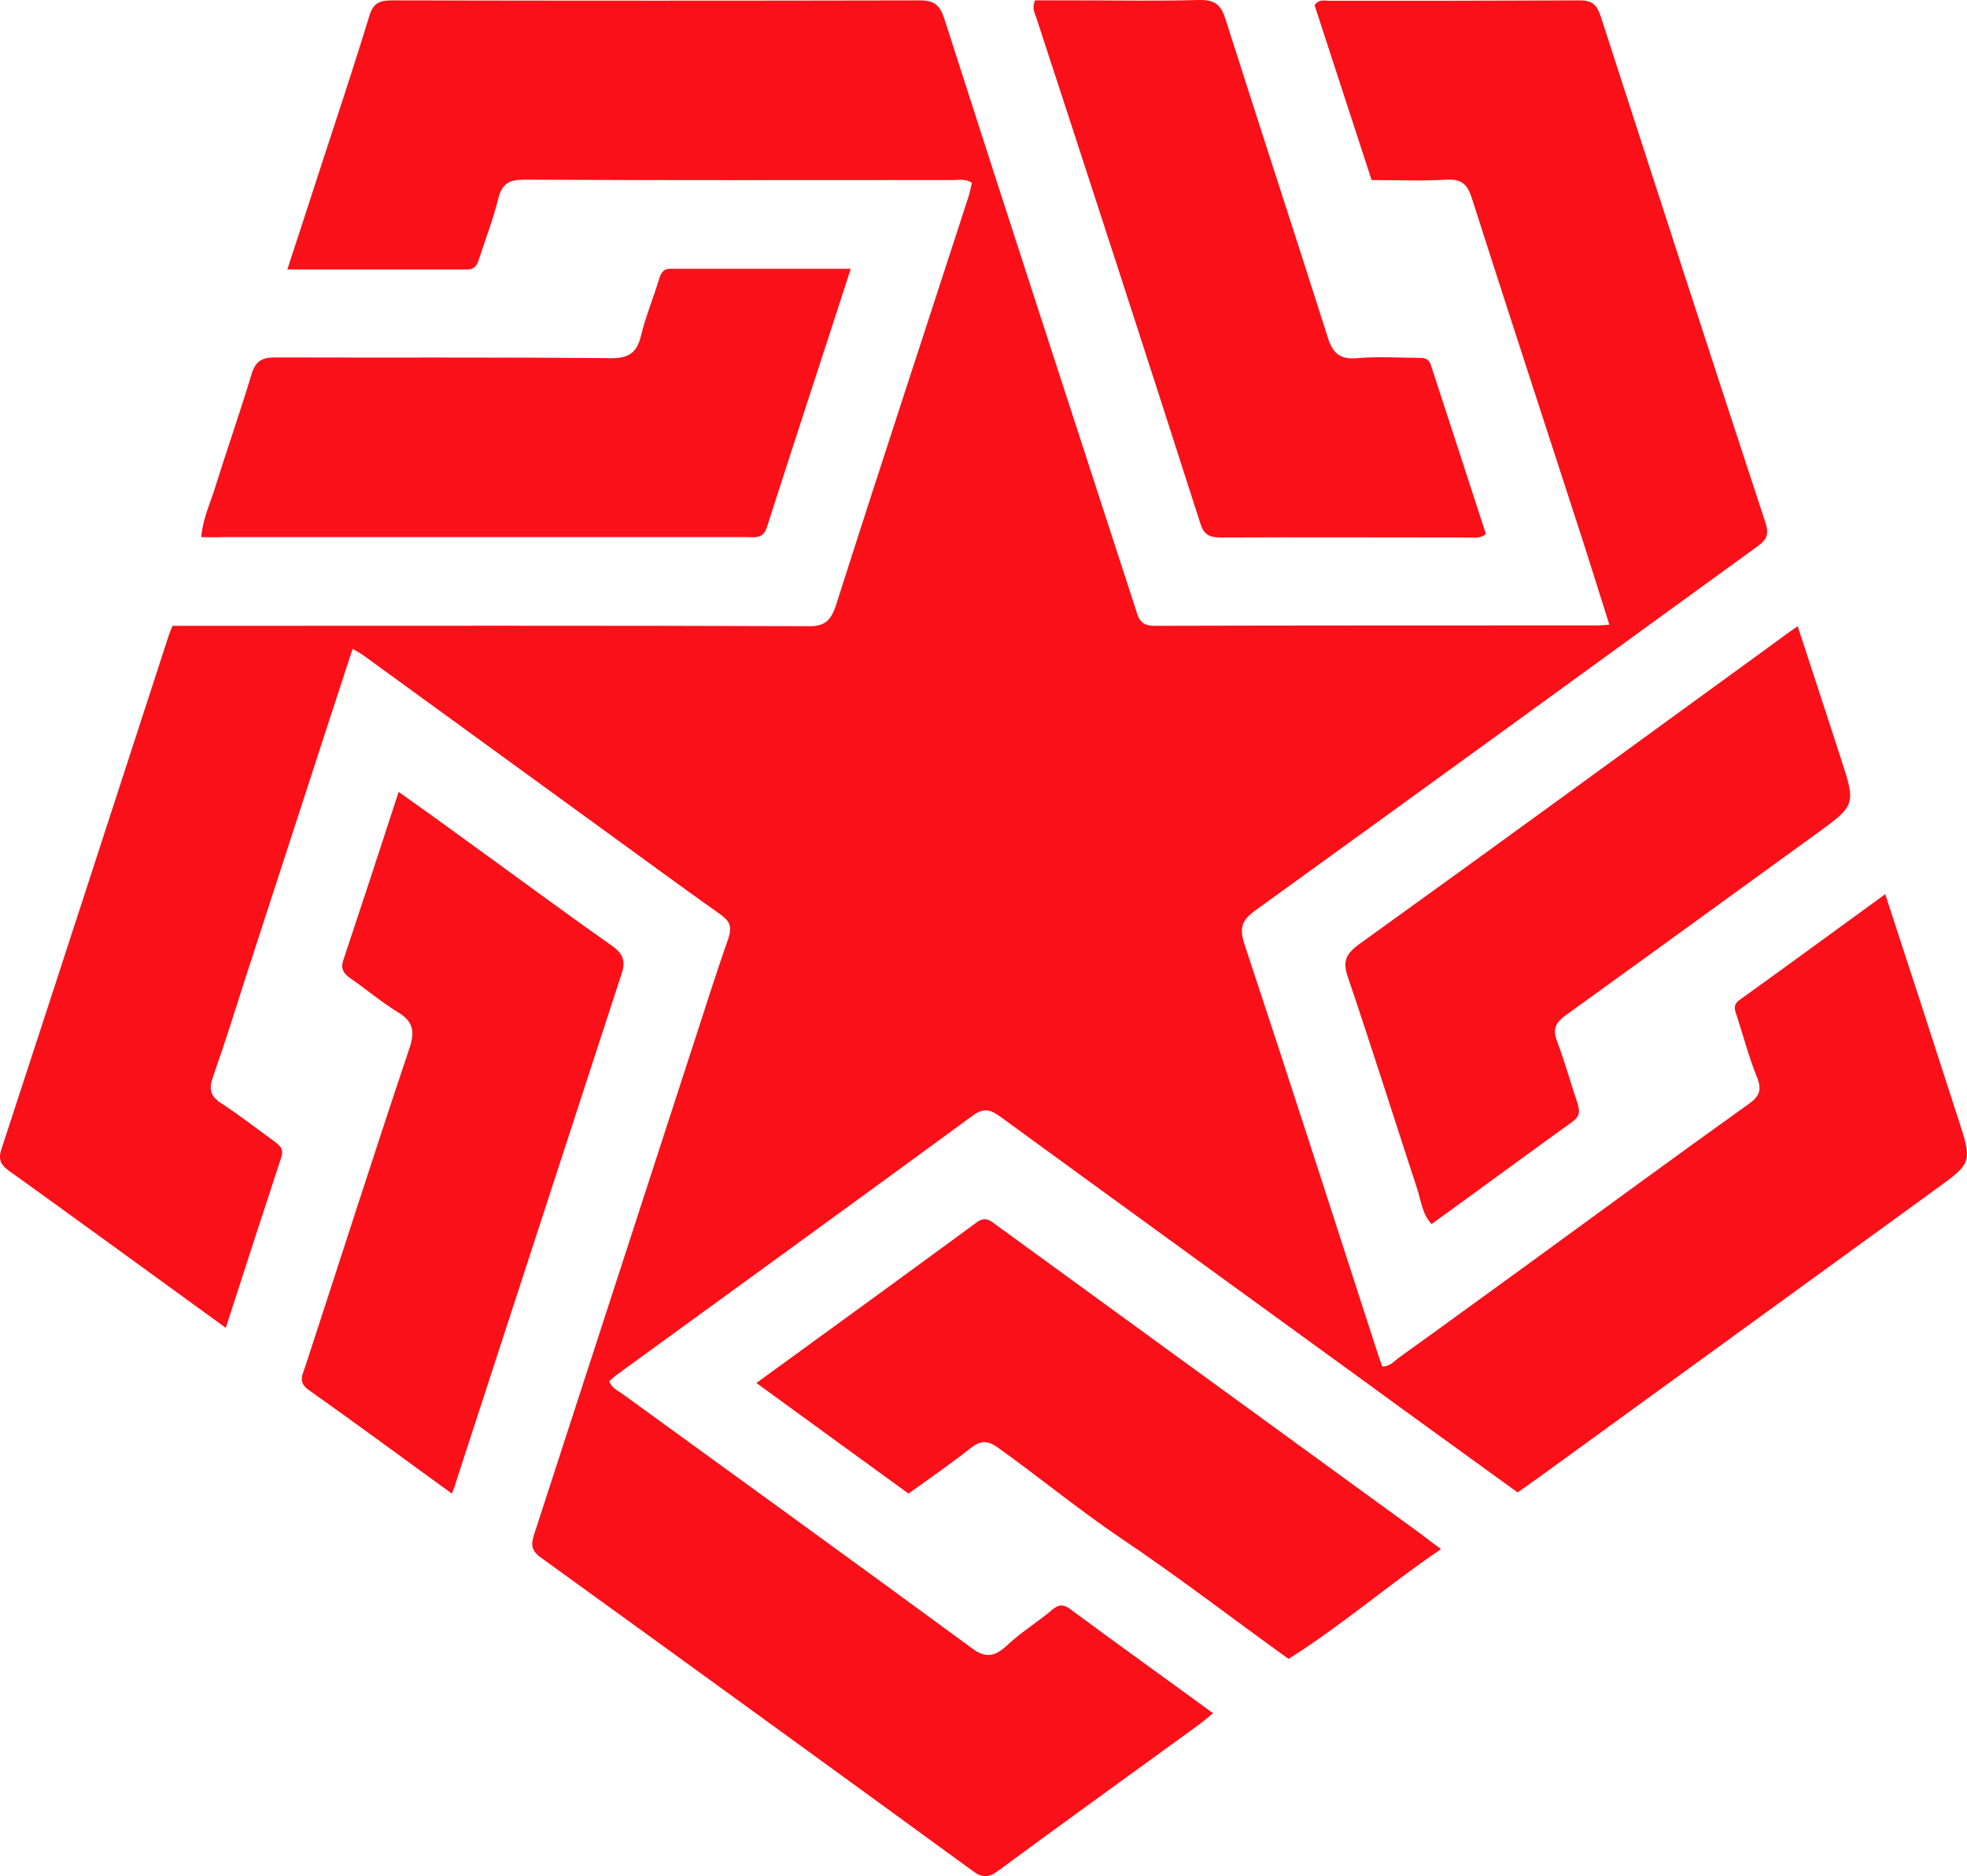
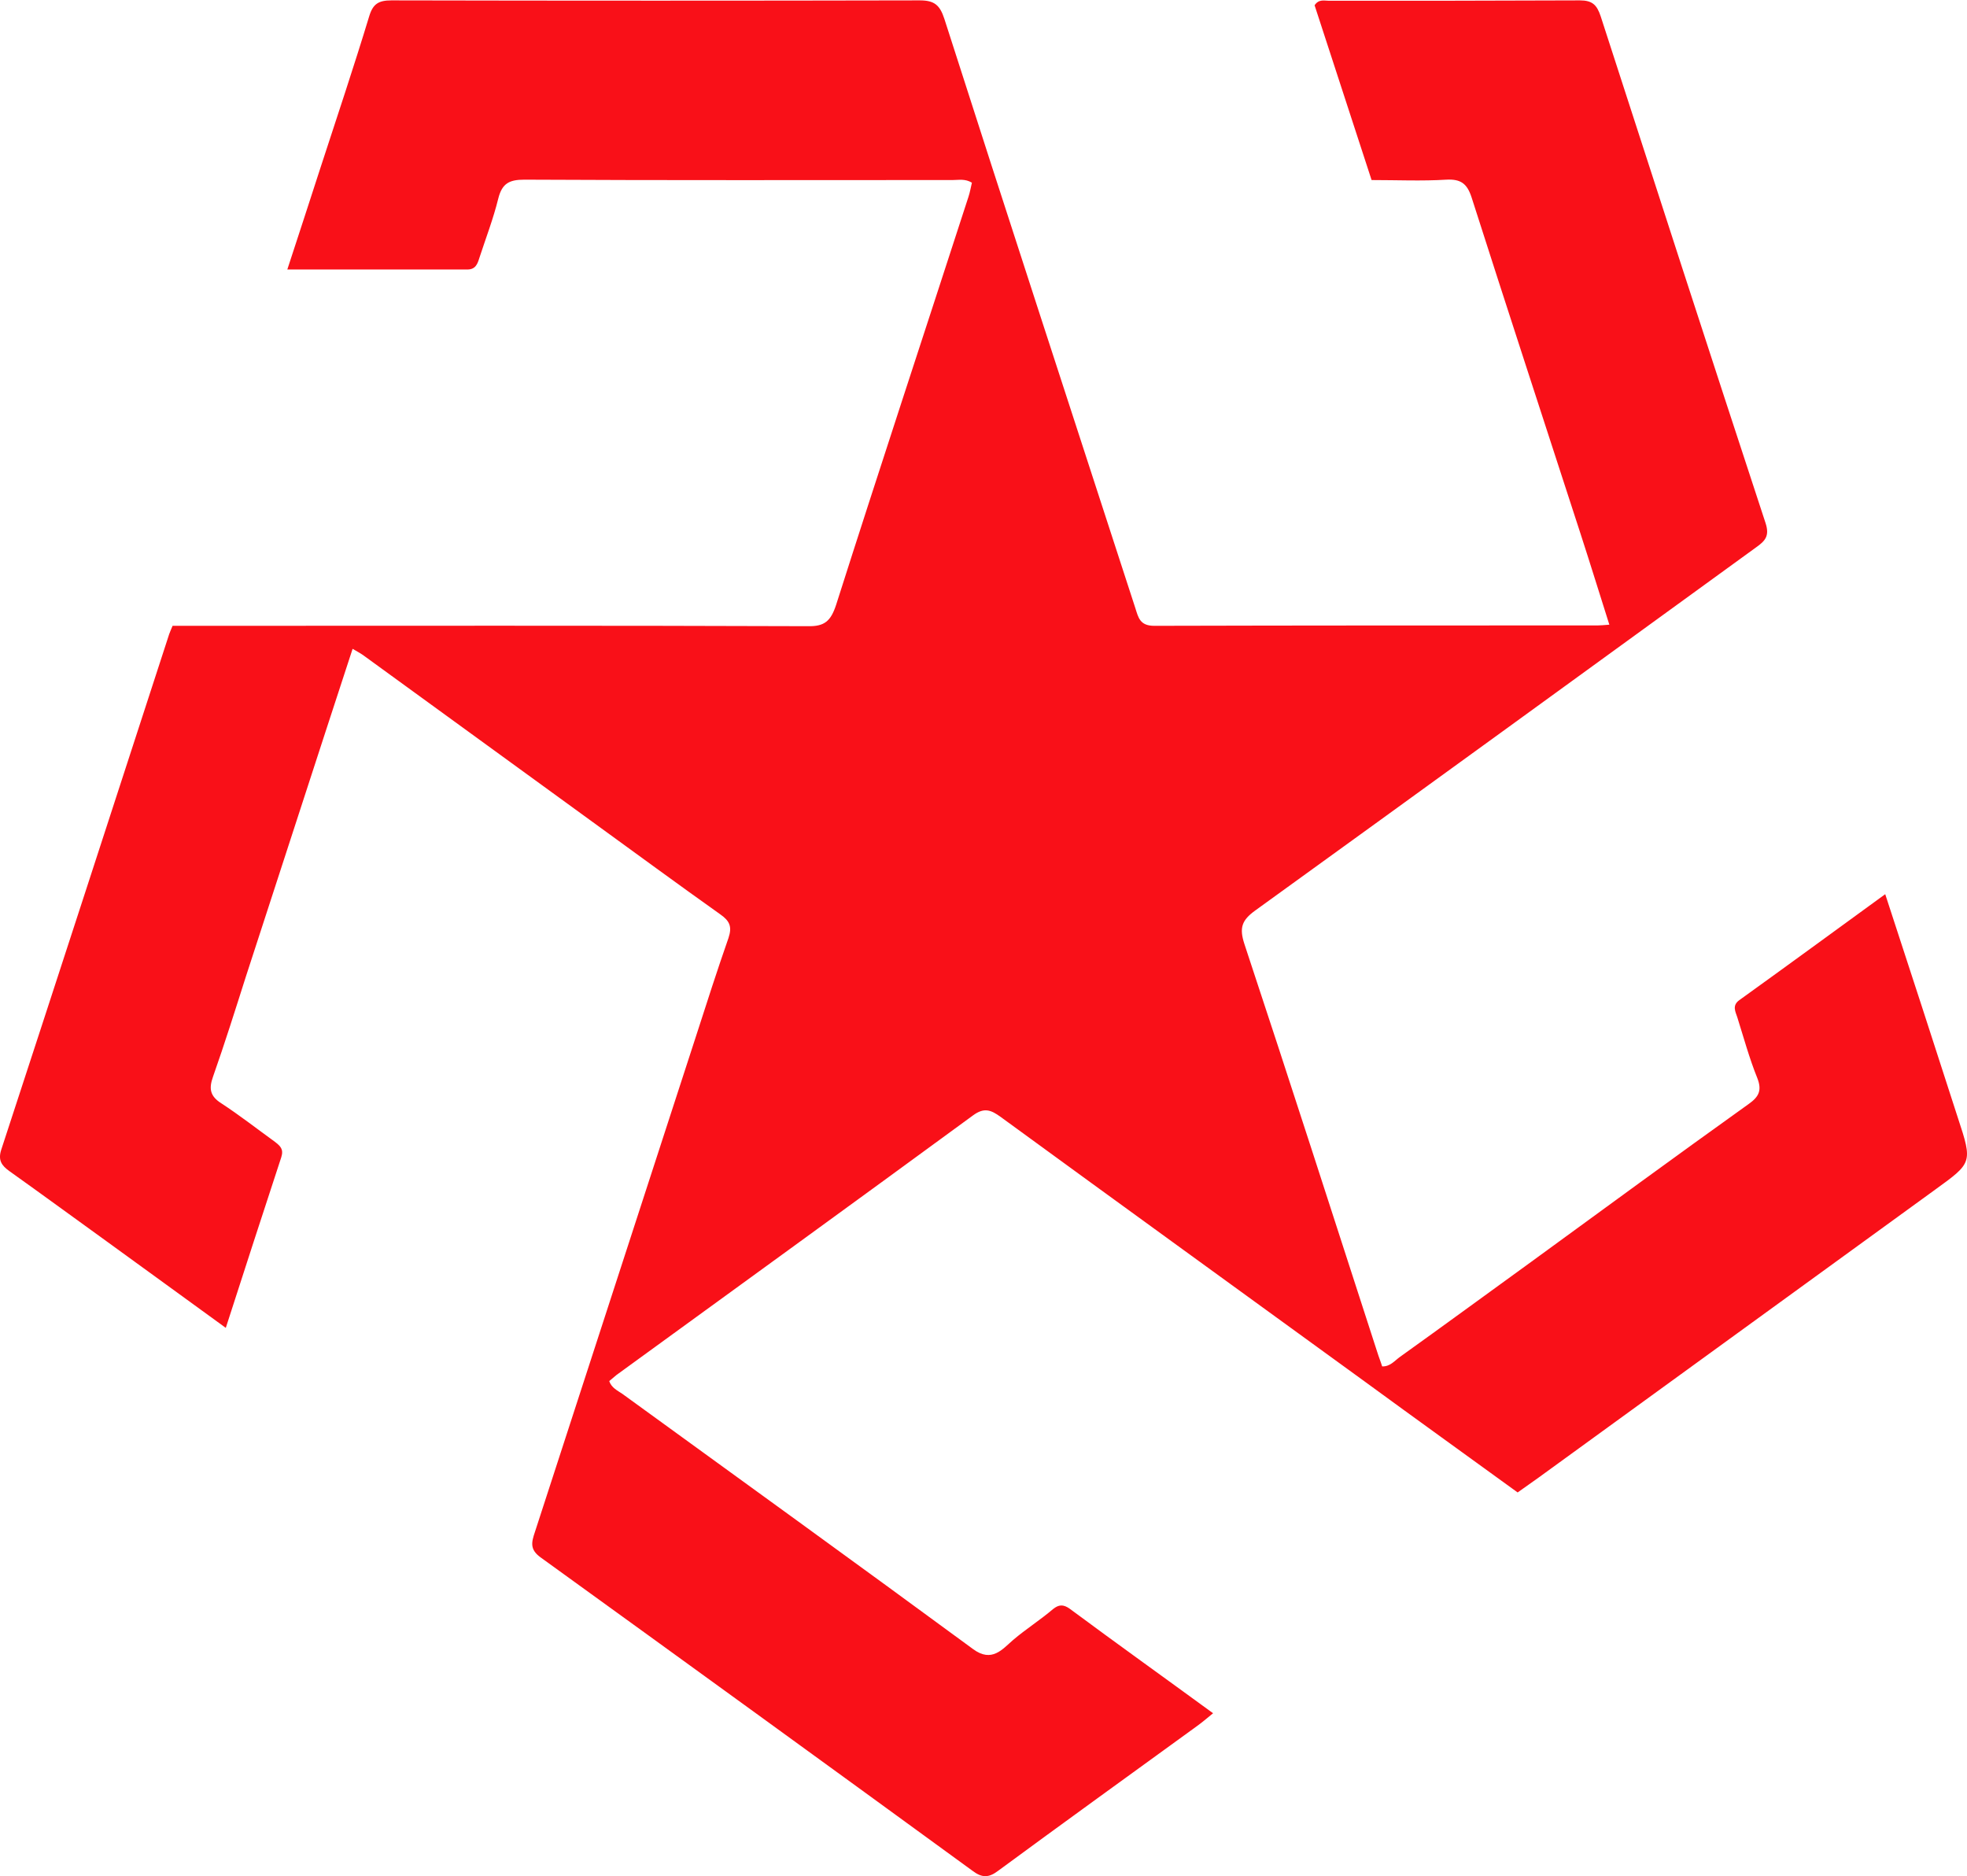
<svg xmlns="http://www.w3.org/2000/svg" xml:space="preserve" version="1.0" viewBox="139.17 35.5 521.2 497.07">
  <style>.st0{fill:#f91018}</style>
  <path d="M658 331.8c-6.3-19.6-12.7-39.2-19.3-59.4-13.2 9.6-25.9 18.9-38.7 28.1-1.9 1.4-1 3-.5 4.5 1.7 5.4 3.2 10.9 5.3 16.1 1.3 3.3.4 5-2.3 6.9-19.3 13.8-38.4 27.8-57.6 41.8-11.6 8.4-23.2 16.9-34.8 25.2-1.4 1-2.6 2.6-4.7 2.5-.4-1.3-.9-2.5-1.3-3.8-11.7-36.1-23.3-72.2-35.2-108.1-1.4-4.3-.7-6.3 2.9-8.9 44.3-32 88.5-64.1 132.7-96.2 2.4-1.7 3.6-3 2.5-6.4-14.7-44.7-29.2-89.5-43.7-134.3-1-3-2.2-4.2-5.5-4.2-22.2.1-44.3.1-66.5.1-1.2 0-2.7-.5-3.8 1.2 5 15.3 10 30.7 15.1 46.3 6.8 0 13.3.3 19.8-.1 3.8-.2 5.5 1 6.7 4.7 9.5 29.7 19.2 59.3 28.8 88.9 2.6 8 5.1 16.1 7.7 24.3-1.4.1-2.3.2-3.1.2-39.2 0-78.3 0-117.5.1-3.8 0-4.2-2.2-5-4.7-16.9-52-33.9-104-50.6-156.1-1.2-3.7-2.7-4.9-6.5-4.9-46.7.1-93.3.1-140 0-3.4 0-4.9.9-5.9 4.2-4.1 13.5-8.6 26.9-13 40.4-2.8 8.6-5.6 17.3-8.7 26.7H263c2.2 0 2.7-1.5 3.2-3.1 1.7-5.2 3.7-10.4 5-15.7 1-4 2.9-5 6.9-5 37.8.2 75.7.1 113.5.1 1.6 0 3.3-.4 5.1.7-.3 1.2-.5 2.5-.9 3.7-11.7 36.1-23.6 72.1-35.1 108.2-1.4 4.2-3 5.7-7.5 5.6-54.2-.2-108.3-.1-162.5-.1h-5.8c-.4 1-.7 1.6-.9 2.2-14.8 45.5-29.6 91.1-44.5 136.6-.9 2.8.1 4.2 2.2 5.7 8.7 6.2 17.3 12.5 25.9 18.7 10.3 7.5 20.7 15 31.4 22.8 5-15.5 9.8-30.3 14.7-45.2.7-2.2-.3-3-1.7-4.1-4.7-3.4-9.3-7-14.2-10.2-3-1.9-3.3-3.9-2.2-7 3.1-8.8 5.9-17.7 8.7-26.5 9.4-28.8 18.7-57.6 28.3-86.9 1.4.8 2.3 1.3 3.1 1.9 20.1 14.6 40.3 29.3 60.4 43.9 11.3 8.2 22.6 16.5 34 24.6 2.4 1.7 3.1 3.2 2.1 6.2-3 8.6-5.8 17.3-8.6 26-14.2 43.8-28.5 87.6-42.7 131.4-.9 2.7-1.4 4.6 1.5 6.7 38.2 27.6 76.4 55.3 114.4 83 2.5 1.9 4.3 2 6.9 0 17.4-12.8 35-25.5 52.5-38.2 1.4-1 2.7-2.1 4.4-3.5-13-9.5-25.6-18.5-38-27.7-1.7-1.2-2.9-1.1-4.4.1-3.4 2.9-7.2 5.3-10.6 8.2-2.8 2.4-5.6 6.1-10.6 2.4-30.9-22.7-61.9-45.1-92.9-67.6-1.3-.9-2.9-1.6-3.5-3.4.7-.6 1.3-1.1 1.9-1.6C334 376.9 365.6 354 397 331c3-2.2 4.8-1.4 7.3.4 32.2 23.5 64.4 46.8 96.6 70.2 13.4 9.8 26.9 19.5 40.4 29.3 2-1.4 3.8-2.7 5.5-3.9 35-25.4 70.1-50.9 105.1-76.3 9.8-7.1 10-7.1 6.1-18.9z" class="st0" />
-   <path d="M515.8 442c-19.9-14.5-39.9-29-59.8-43.5-17.5-12.7-35-25.5-52.5-38.2-1.7-1.2-3.1-2.8-5.6-.9-19.2 14.1-38.5 28.1-58.3 42.5 13.6 9.9 26.9 19.6 40.3 29.3 5.7-4.1 11.2-7.9 16.4-12 2.7-2.1 4.5-2.2 7.4-.1 10.9 7.8 21.2 16.3 32.3 23.8 15.2 10.2 29.7 21.4 44.6 32.1 14-8.8 26.4-19.6 40.4-29.1-2.3-1.6-3.7-2.8-5.2-3.9zm-19.5-147.7c6.3 18.6 12.2 37.3 18.3 55.9 1.1 3.2 1.3 6.8 3.9 9.6 12.6-9.1 24.9-18.2 37.3-27.1 2.1-1.5 2-2.9 1.3-5.1-1.8-5.3-3.3-10.8-5.3-16.1-1.3-3.3-.5-5 2.2-7 22.1-15.9 44.2-32 66.3-48 10.6-7.7 10.7-7.7 6.6-20.2-3.7-11.5-7.5-22.9-11.4-34.9-2.3 1.6-4 2.8-5.7 4.1-36.9 26.8-73.7 53.7-110.7 80.3-3.3 2.5-4.2 4.4-2.8 8.5zm-195.2-8.4c-12.7-8.9-25.2-18.2-37.8-27.3-6-4.4-12-8.7-18.5-13.3-5 15.4-9.8 30-14.7 44.7-.7 2.1.1 3.4 1.8 4.6 4.2 2.9 8.2 6.3 12.6 9 4.2 2.5 4.7 5.2 3.1 9.8-9.4 28-18.4 56.2-27.6 84.3-.7 2.1-1.9 4 .9 6 12.6 8.9 25 18.1 38 27.5.6-1.5.9-2.3 1.1-3.1 14.6-44.7 29.1-89.4 43.7-134.1 1.4-3.8.7-5.8-2.6-8.1zM198.4 177.8h138.5c2.2 0 4.5.6 5.5-2.7 7.2-22.5 14.6-44.9 22.2-68.4h-47.7c-2.2 0-2.7 1.4-3.2 3.1-1.5 4.9-3.5 9.7-4.7 14.7-1.1 4.4-3.1 5.9-7.9 5.9-29.7-.3-59.3-.1-89-.2-3.5 0-5.2.9-6.3 4.5-3 10-6.5 19.9-9.6 29.9-1.3 4.2-3.3 8.3-3.7 13.2 2.3 0 4.1.1 5.9 0zm258.9-3.4c1 3.1 2.8 3.5 5.5 3.5 21.8-.1 43.6 0 65.4 0 1.4 0 3 .4 4.7-.9-4.8-14.8-9.7-29.8-14.6-44.8-.6-1.9-2-1.9-3.5-1.9-5.3 0-10.7-.4-16 .1-4.7.4-6.6-1.4-7.9-5.8-8.9-28-18.1-56-27-84-1.2-3.8-2.8-5.2-7-5.1-10.3.3-20.6.1-31 .1h-12.5c-.9 2.3.1 3.6.5 5 14.6 44.6 29.1 89.2 43.4 133.8z" class="st0" />
</svg>